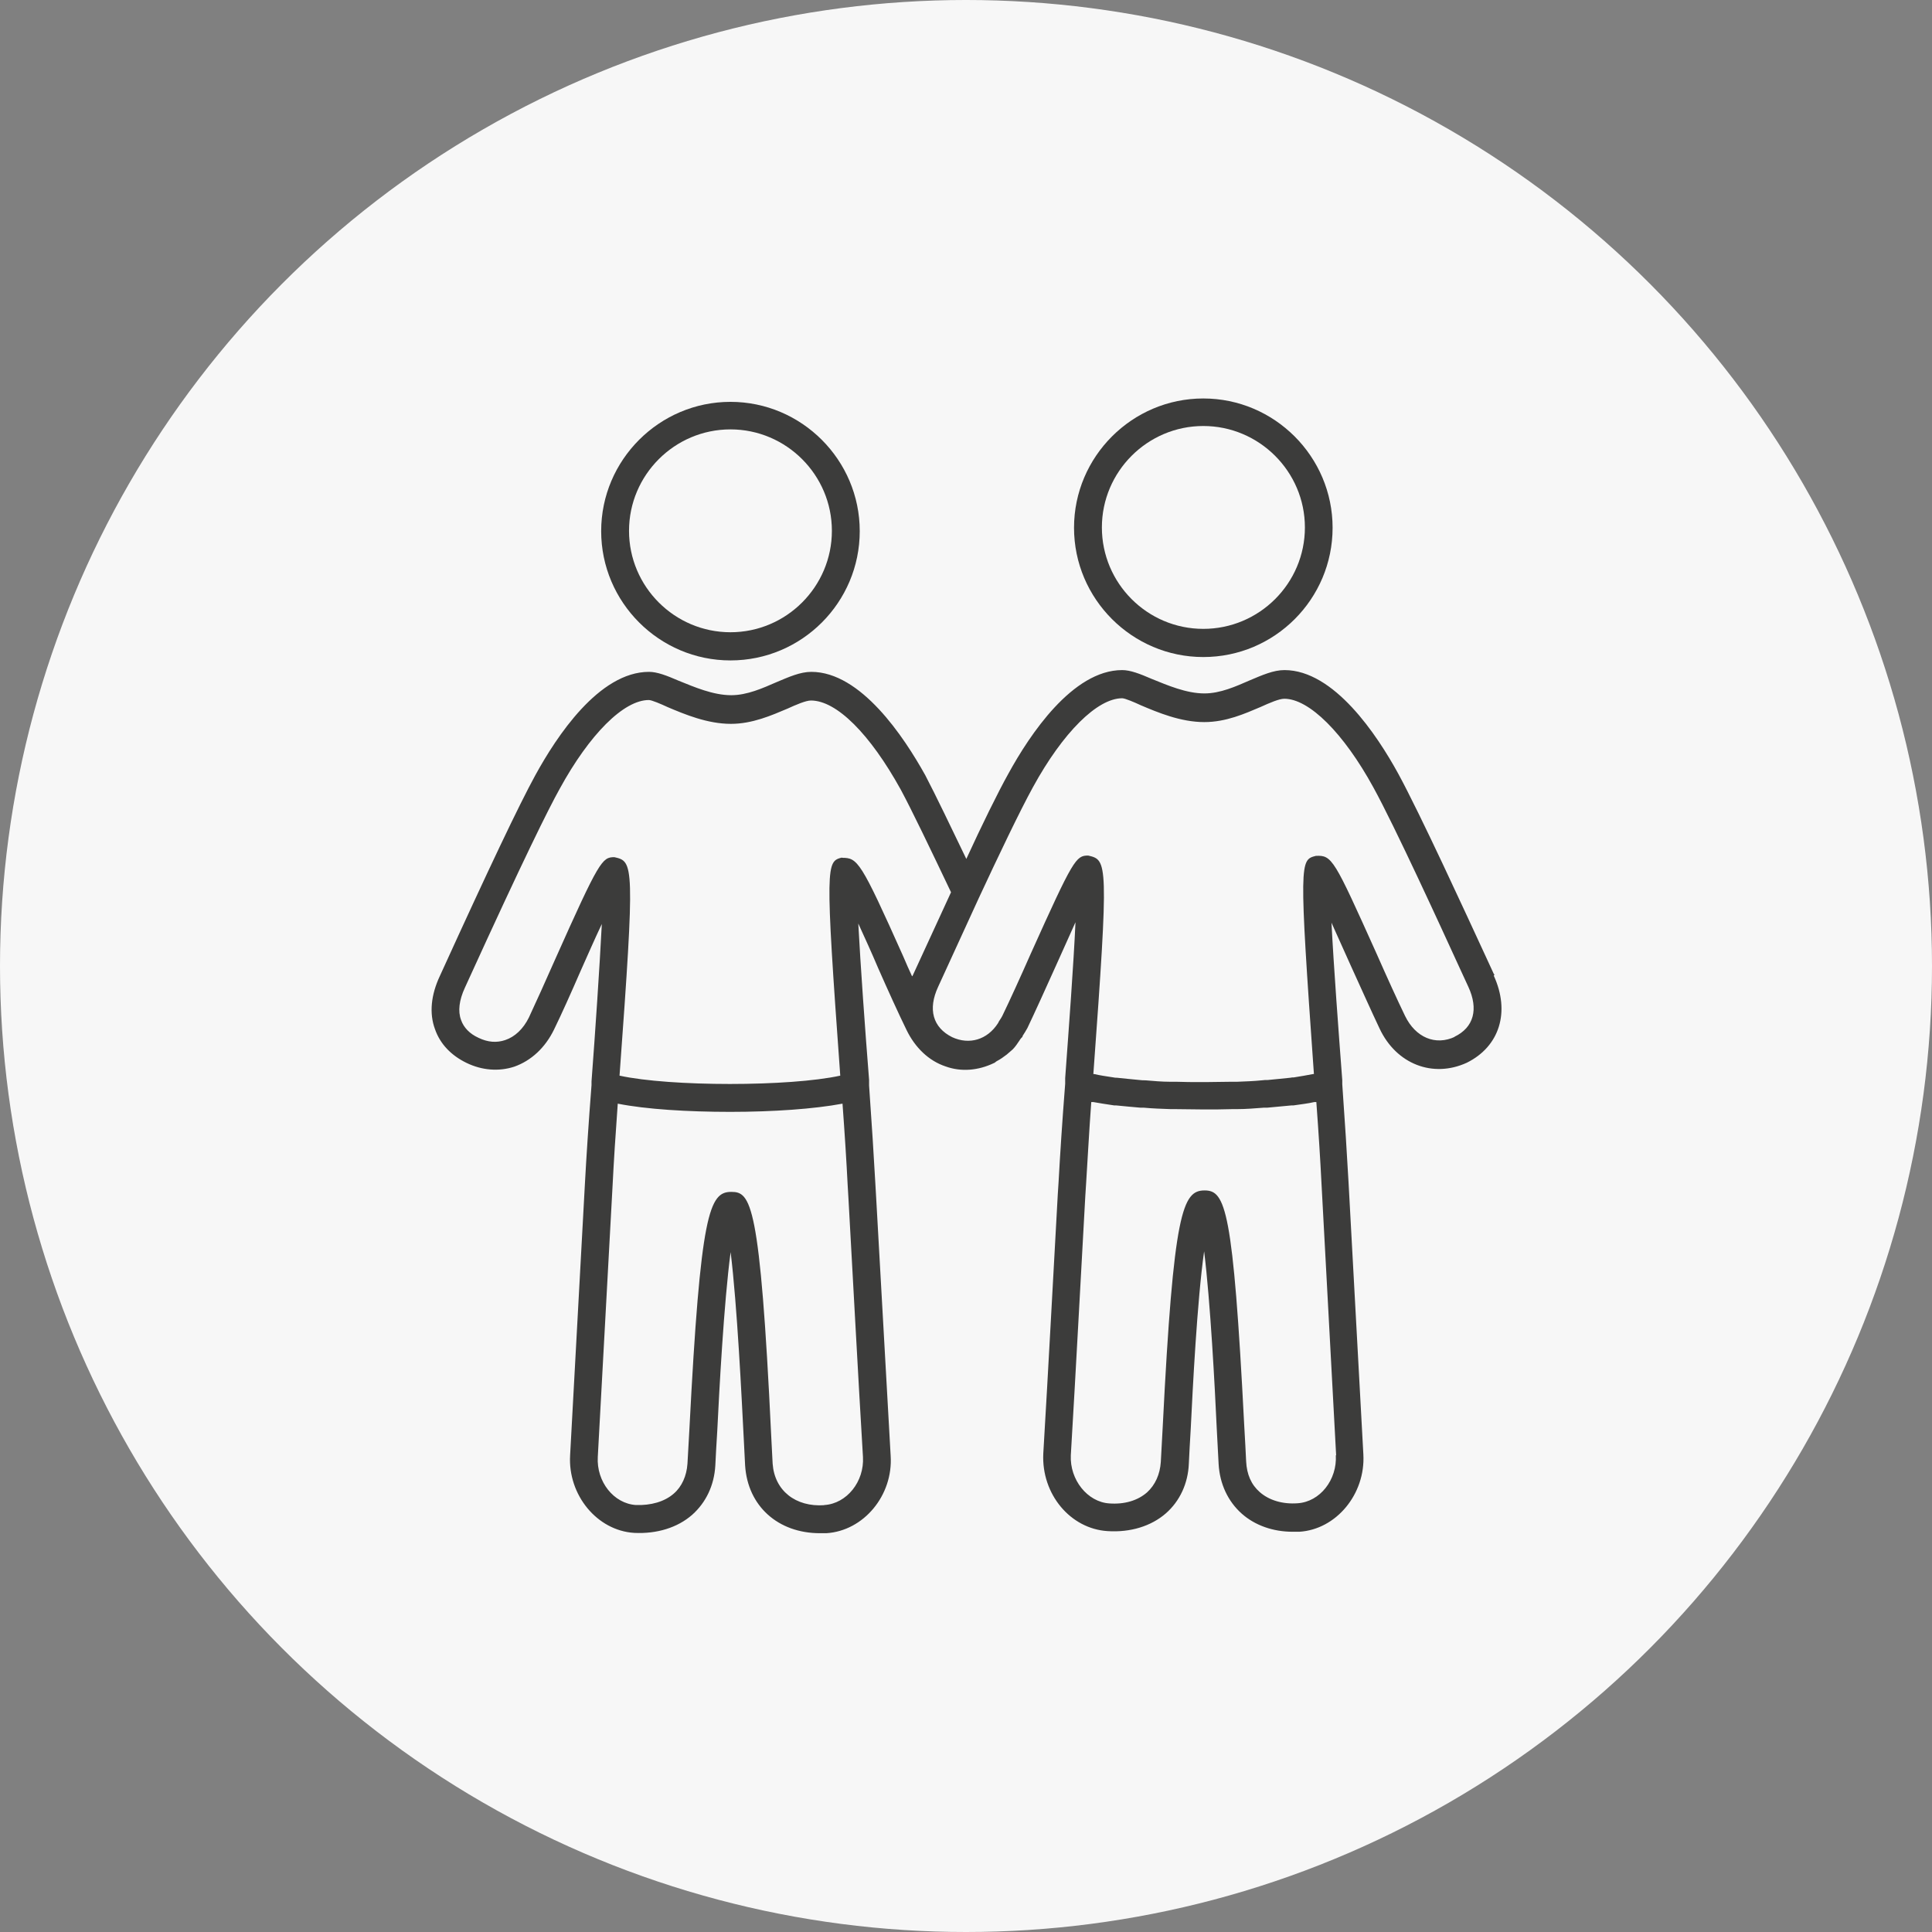
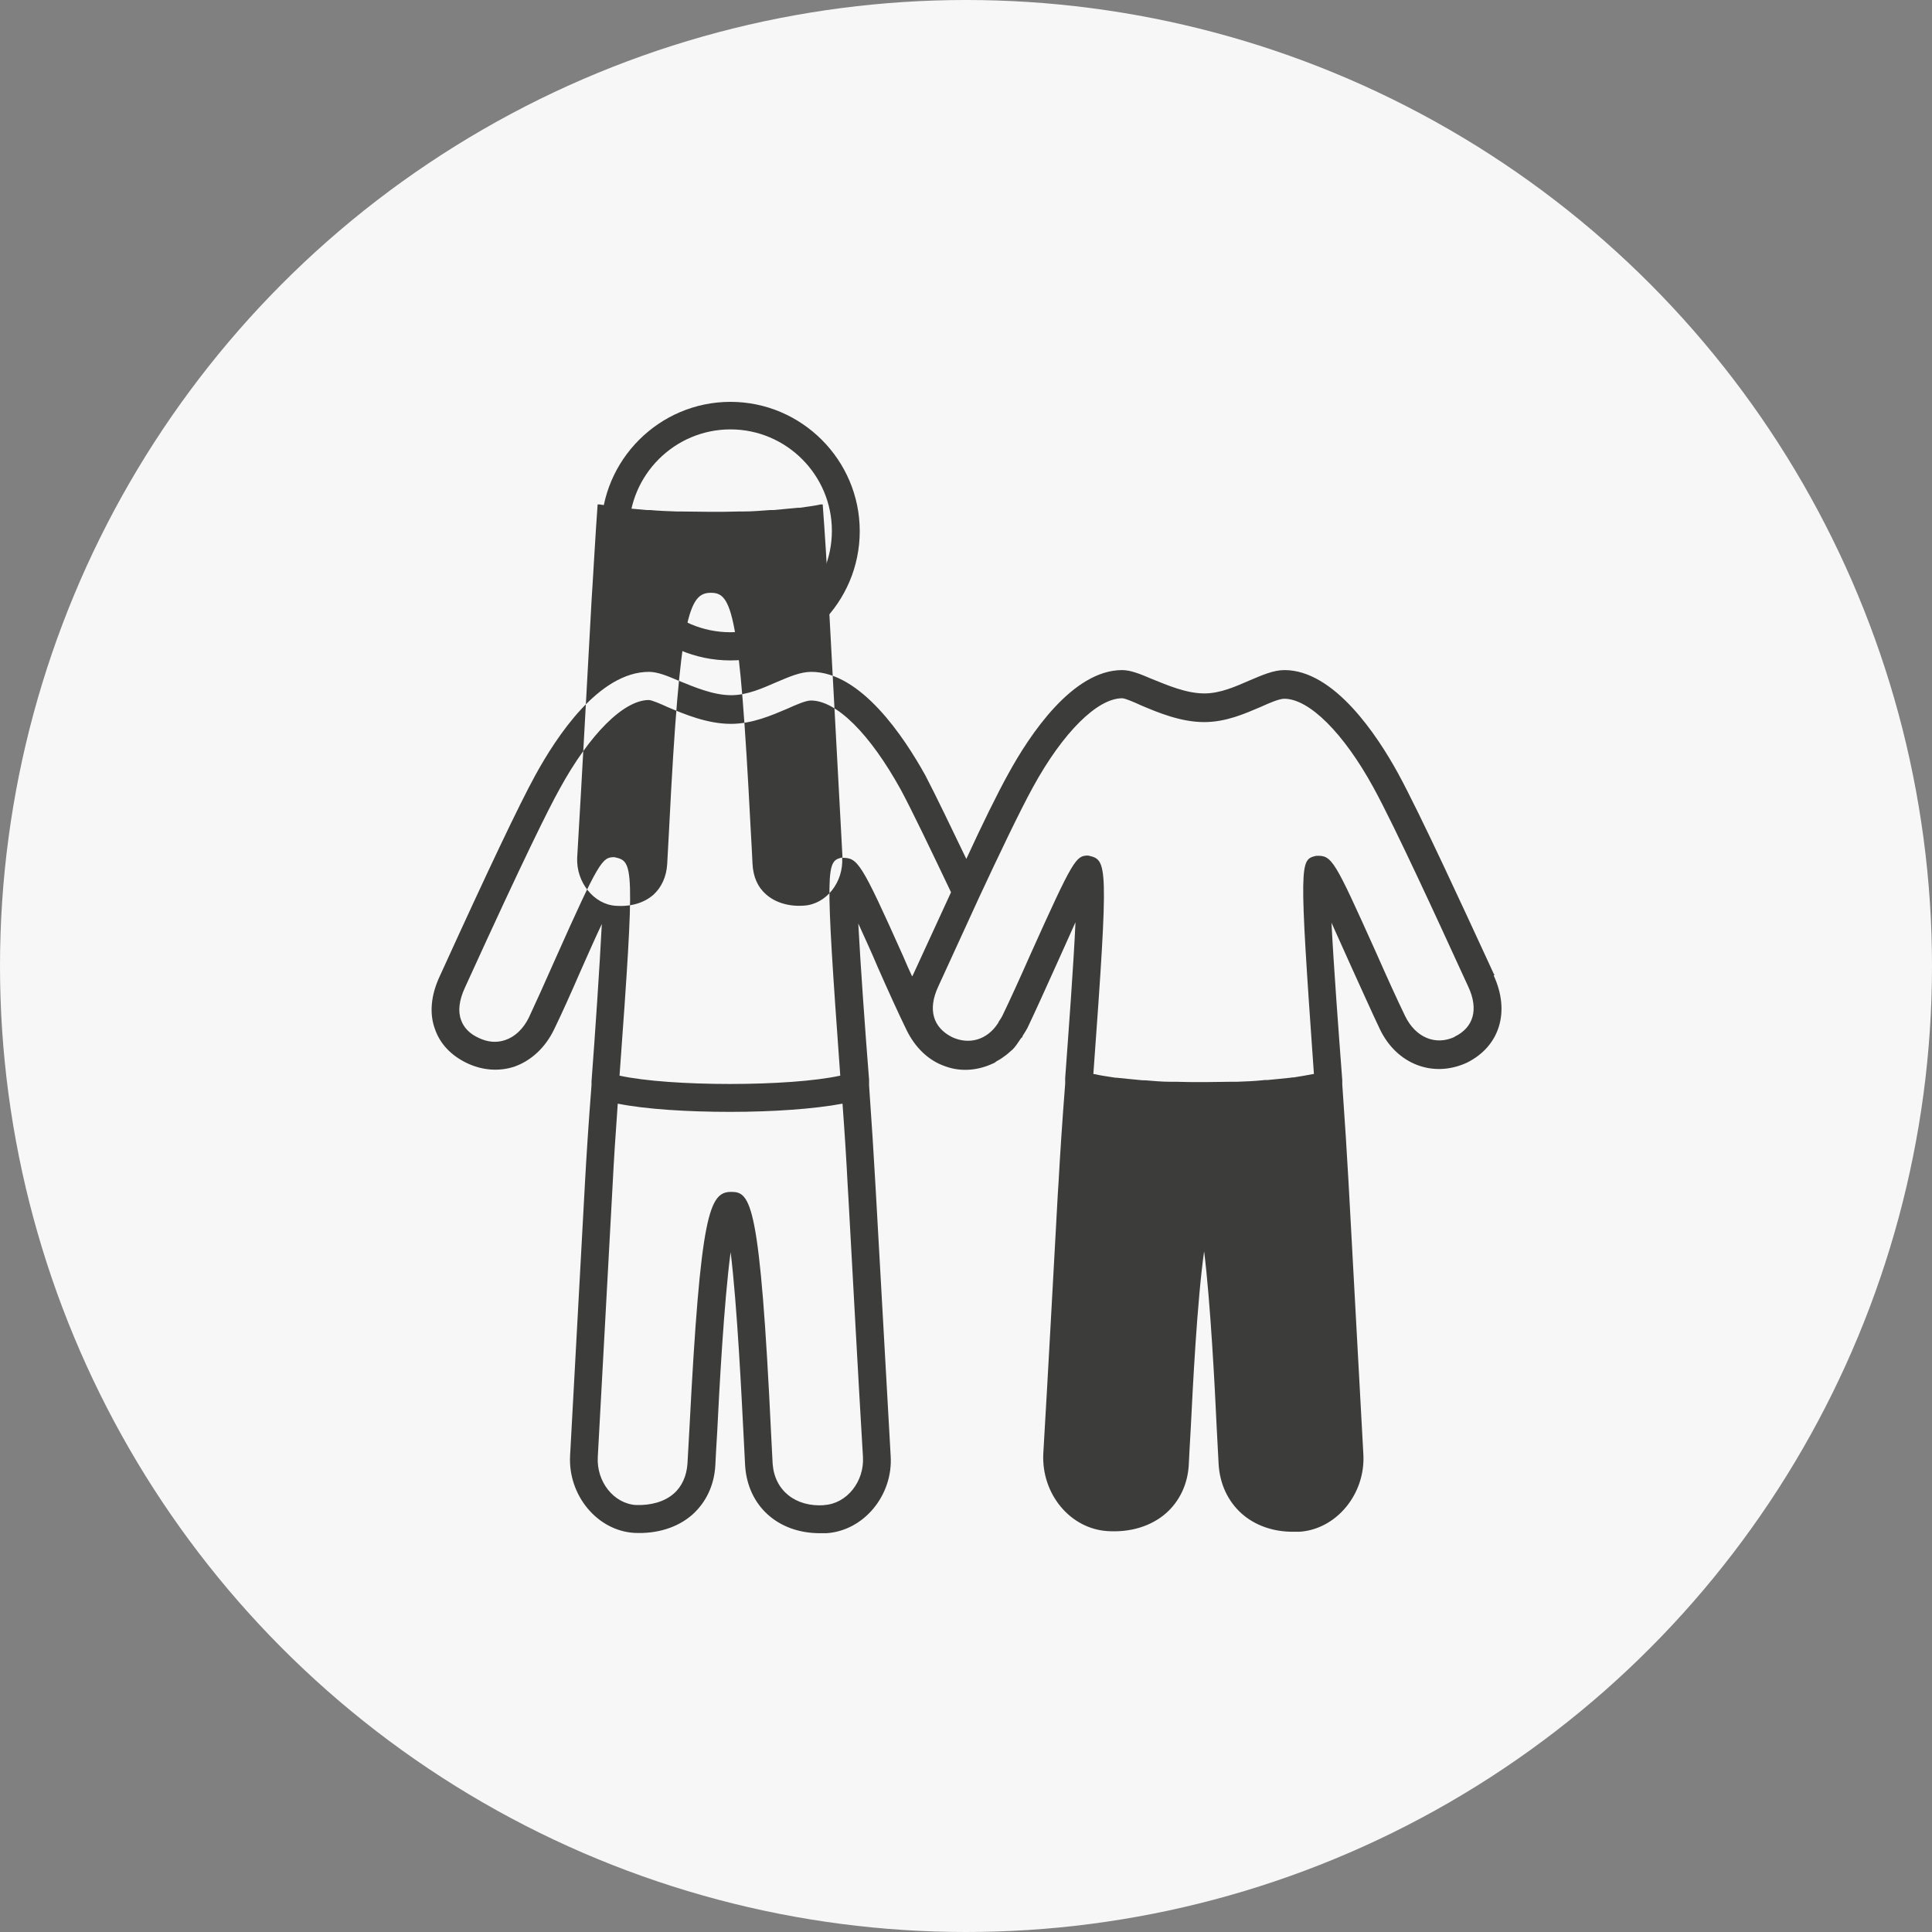
<svg xmlns="http://www.w3.org/2000/svg" id="Ebene_1" data-name="Ebene 1" viewBox="0 0 120 120">
  <rect x="0" y="0" width="120" height="120" fill="#808080" stroke="none" />
  <defs>
    <style>
      .cls-1 {
        fill: #3c3c3b;
      }

      .cls-1, .cls-2 {
        stroke-width: 0px;
      }

      .cls-2 {
        fill: #f7f7f7;
      }
    </style>
  </defs>
  <circle class="cls-2" cx="60" cy="60" r="60" />
  <g>
    <path class="cls-1" d="M45.37,41.02c4.44,0,8.03-3.61,8.03-8.03s-3.61-8.03-8.03-8.03-8.03,3.61-8.03,8.03c0,4.42,3.61,8.03,8.03,8.03ZM45.37,26.67c3.47,0,6.3,2.83,6.3,6.3s-2.83,6.3-6.3,6.3-6.3-2.83-6.3-6.3,2.83-6.3,6.3-6.3Z" />
-     <path class="cls-1" d="M92.8,60.53l-.53-1.15c-1.22-2.64-4.07-8.85-5.43-11.34-1.31-2.39-3.98-6.42-7.06-6.42-.69,0-1.4.32-2.16.64-.85.37-1.82.81-2.81.81-1.13,0-2.3-.51-3.27-.9-.74-.32-1.33-.55-1.84-.55-3.08,0-5.75,4.03-7.06,6.42-.67,1.2-1.66,3.22-2.62,5.31-.92-1.91-1.91-3.98-2.55-5.2-1.33-2.39-4-6.42-7.08-6.42-.69,0-1.4.32-2.16.64-.85.37-1.82.81-2.81.81-1.13,0-2.3-.51-3.27-.9-.74-.32-1.33-.55-1.84-.55-3.11,0-5.75,4.03-7.06,6.42-1.01,1.84-2.94,5.91-5.77,12.12l-.16.35c-.55,1.17-.67,2.32-.3,3.31.32.92,1.01,1.63,1.96,2.09s2,.55,2.97.23c1.04-.37,1.91-1.17,2.46-2.3.46-.94,1.06-2.28,1.66-3.66.39-.87.85-1.93,1.31-2.9-.14,2.74-.41,6.74-.64,9.78v.23c-.18,2.3-.32,4.46-.41,6.12l-.92,16.88c-.14,2.46,1.68,4.67,3.98,4.81,1.4.07,2.69-.32,3.61-1.13.85-.76,1.36-1.82,1.43-3.06.02-.53.07-1.27.12-2.14.12-2.46.41-7.96.83-11.11.41,3.31.69,9.15.81,11.48l.09,1.77c.16,2.53,2.05,4.21,4.65,4.21h.39c2.32-.14,4.16-2.35,4-4.81-.3-5.34-.6-10.7-.9-16.03l-.05-.87c-.09-1.66-.23-3.82-.39-6.1v-.35c-.25-3.15-.53-7.06-.67-9.71.41.9.85,1.86,1.22,2.74.64,1.45,1.29,2.88,1.77,3.86.53,1.1,1.38,1.93,2.44,2.28.97.35,2.03.25,2.99-.21.07-.02.12-.09.18-.12.23-.12.41-.25.62-.41.14-.12.25-.21.37-.32.16-.16.3-.37.44-.58,0,0,.02-.05.05-.07.02-.05.09-.09.12-.14v-.02s0-.02.02-.05c.09-.14.18-.28.28-.46.48-1.01,1.13-2.44,1.79-3.91.37-.83.81-1.79,1.2-2.67-.12,2.65-.41,6.53-.64,9.68v.35c-.18,2.28-.32,4.46-.41,6.1l-.05.78c-.3,5.36-.58,10.74-.9,16.1-.12,2.51,1.68,4.67,4,4.81,1.4.09,2.69-.3,3.61-1.1.87-.76,1.38-1.86,1.43-3.08.02-.53.07-1.31.12-2.21.12-2.44.39-7.87.83-10.99.39,3.13.67,8.51.78,10.93.05.94.09,1.73.12,2.28.07,1.24.58,2.32,1.43,3.08.83.74,1.96,1.13,3.17,1.13h.41c2.3-.14,4.12-2.35,3.98-4.81l-.92-16.89c-.09-1.66-.23-3.82-.39-6.1v-.25c-.23-3.04-.53-7.04-.67-9.78.39.87.83,1.84,1.2,2.67.67,1.47,1.31,2.9,1.79,3.91,1.04,2.21,3.31,3.08,5.41,2.12h0c2.05-1.01,2.71-3.17,1.68-5.41l.07-.1ZM51.19,93.49c-1.77.12-3.08-.9-3.2-2.58l-.09-1.75c-.69-14.51-1.27-15.13-2.48-15.13-1.36,0-1.91,1.27-2.6,14.74-.05.87-.09,1.61-.12,2.14-.05.76-.35,1.43-.85,1.86-.58.51-1.43.74-2.35.71-1.38-.09-2.46-1.45-2.37-2.99l.92-16.88c.07-1.4.18-3.15.32-5.06,1.75.35,4.35.51,6.99.51s5.22-.18,6.97-.51c.14,1.89.25,3.66.32,5.06l.05.85c.3,5.34.58,10.7.9,16.03.09,1.54-1.01,2.9-2.39,2.99h-.02ZM52.31,53.26c-.99.25-1.08.3-.12,13.55-3.15.69-10.56.69-13.71,0,.97-13.25.87-13.3-.32-13.57-.76,0-.94.21-3.68,6.35-.6,1.36-1.2,2.69-1.63,3.61-.35.71-.87,1.2-1.47,1.4-.53.18-1.08.14-1.66-.14-.55-.25-.92-.64-1.08-1.1-.21-.55-.12-1.24.23-2l.16-.35c3.5-7.68,5.04-10.77,5.73-12.01,1.86-3.4,3.98-5.52,5.54-5.52.18,0,.76.25,1.17.44,1.04.44,2.46,1.04,3.93,1.04,1.33,0,2.53-.53,3.5-.94.55-.25,1.15-.51,1.47-.51,1.59,0,3.66,2.07,5.57,5.52.67,1.24,1.84,3.68,3.13,6.39l-2.37,5.15s-.02.05-.05.07c-.18-.39-.37-.81-.55-1.24-2.65-5.93-2.83-6.12-3.8-6.12v-.02ZM82.97,90.38c.09,1.54-.99,2.9-2.37,2.99-.92.07-1.77-.18-2.35-.69-.53-.46-.81-1.1-.85-1.91-.02-.53-.07-1.33-.12-2.25-.69-13.46-1.17-14.58-2.46-14.58-1.36,0-1.93,1.27-2.6,14.65-.05.9-.09,1.68-.12,2.21-.05.78-.35,1.43-.85,1.89-.58.51-1.4.76-2.35.69-1.36-.09-2.46-1.47-2.39-2.99.32-5.36.6-10.74.9-16.1l.05-.78c.09-1.4.18-3.15.32-5.06h.12c.39.07.83.14,1.31.21h.12c.46.05.97.09,1.5.14h.21c.53.05,1.1.07,1.68.09h.28c.6,0,1.17.02,1.77.02s1.2,0,1.77-.02h.28c.58,0,1.13-.05,1.68-.09h.21c.53-.05,1.01-.09,1.5-.14h.12c.48-.07.92-.12,1.31-.21h.12c.14,1.89.25,3.66.32,5.06l.91,16.89h0ZM90.38,64.39c-1.22.58-2.46.05-3.11-1.29-.48-.99-1.13-2.42-1.77-3.87-2.65-5.89-2.76-6.12-3.77-6.07-.99.25-1.06.28-.12,13.55h-.05c-.35.07-.76.14-1.2.21-.07,0-.14,0-.21.02-.44.05-.92.09-1.4.14-.12,0-.25,0-.37.02-.48.05-1.01.07-1.54.09h-.39c-.51,0-1.04.02-1.54.02h-.3c-.53,0-1.04,0-1.54-.02h-.39c-.53,0-1.04-.05-1.54-.09-.12,0-.25,0-.37-.02-.48-.05-.97-.09-1.4-.14-.07,0-.14,0-.21-.02-.44-.07-.83-.12-1.2-.21h-.05c.97-13.27.87-13.29-.32-13.57-.76,0-.92.21-3.57,6.1-.64,1.45-1.29,2.88-1.77,3.87-.05.09-.09.16-.14.23-.05.07-.09.14-.12.21-.67,1.04-1.79,1.36-2.85.87-1.2-.6-1.52-1.73-.87-3.13l2.53-5.52c1.2-2.58,2.55-5.41,3.36-6.88,1.86-3.4,4-5.52,5.54-5.52.18,0,.76.25,1.17.44,1.04.44,2.46,1.04,3.93,1.04,1.36,0,2.53-.53,3.5-.94.55-.25,1.15-.51,1.47-.51,1.54,0,3.68,2.12,5.54,5.52,1.33,2.42,4.16,8.6,5.36,11.22l.53,1.15c.64,1.38.35,2.53-.87,3.11h.03Z" />
-     <path class="cls-1" d="M74.74,40.81c4.44,0,8.03-3.61,8.03-8.03s-3.61-8.03-8.03-8.03-8.03,3.61-8.03,8.03,3.61,8.03,8.03,8.03ZM74.74,26.46c3.47,0,6.31,2.83,6.31,6.3s-2.83,6.3-6.31,6.3-6.3-2.83-6.3-6.3,2.83-6.3,6.3-6.3Z" />
+     <path class="cls-1" d="M92.8,60.53l-.53-1.15c-1.22-2.64-4.07-8.85-5.43-11.34-1.31-2.39-3.98-6.42-7.06-6.42-.69,0-1.4.32-2.16.64-.85.37-1.82.81-2.81.81-1.13,0-2.3-.51-3.27-.9-.74-.32-1.33-.55-1.84-.55-3.08,0-5.75,4.03-7.06,6.42-.67,1.2-1.66,3.22-2.62,5.31-.92-1.91-1.91-3.98-2.55-5.2-1.33-2.39-4-6.42-7.08-6.42-.69,0-1.4.32-2.16.64-.85.37-1.82.81-2.81.81-1.13,0-2.3-.51-3.27-.9-.74-.32-1.33-.55-1.84-.55-3.11,0-5.75,4.03-7.06,6.42-1.01,1.84-2.94,5.91-5.77,12.12l-.16.35c-.55,1.17-.67,2.32-.3,3.31.32.92,1.01,1.63,1.96,2.09s2,.55,2.97.23c1.04-.37,1.91-1.17,2.46-2.3.46-.94,1.06-2.28,1.66-3.66.39-.87.85-1.93,1.31-2.9-.14,2.74-.41,6.74-.64,9.78v.23c-.18,2.3-.32,4.46-.41,6.12l-.92,16.88c-.14,2.46,1.68,4.67,3.98,4.81,1.4.07,2.69-.32,3.61-1.13.85-.76,1.36-1.82,1.43-3.06.02-.53.07-1.27.12-2.14.12-2.46.41-7.96.83-11.11.41,3.31.69,9.15.81,11.48l.09,1.77c.16,2.53,2.05,4.21,4.65,4.21h.39c2.32-.14,4.16-2.35,4-4.81-.3-5.34-.6-10.7-.9-16.03l-.05-.87c-.09-1.66-.23-3.82-.39-6.1v-.35c-.25-3.15-.53-7.06-.67-9.71.41.9.85,1.86,1.22,2.74.64,1.45,1.29,2.88,1.77,3.86.53,1.1,1.38,1.93,2.44,2.28.97.35,2.03.25,2.99-.21.07-.02.12-.09.18-.12.23-.12.41-.25.62-.41.14-.12.25-.21.37-.32.16-.16.3-.37.44-.58,0,0,.02-.05.05-.07.02-.05.09-.09.12-.14v-.02s0-.02.02-.05c.09-.14.18-.28.28-.46.48-1.01,1.13-2.44,1.79-3.91.37-.83.81-1.79,1.2-2.67-.12,2.65-.41,6.53-.64,9.68v.35c-.18,2.28-.32,4.46-.41,6.1l-.05.78c-.3,5.36-.58,10.74-.9,16.1-.12,2.51,1.68,4.67,4,4.81,1.4.09,2.69-.3,3.61-1.1.87-.76,1.38-1.86,1.43-3.08.02-.53.07-1.31.12-2.21.12-2.44.39-7.87.83-10.99.39,3.13.67,8.51.78,10.93.05.94.09,1.73.12,2.28.07,1.24.58,2.32,1.43,3.08.83.74,1.96,1.13,3.17,1.13h.41c2.3-.14,4.12-2.35,3.98-4.81l-.92-16.89c-.09-1.66-.23-3.82-.39-6.1v-.25c-.23-3.04-.53-7.04-.67-9.78.39.87.83,1.84,1.2,2.67.67,1.47,1.31,2.9,1.79,3.91,1.04,2.21,3.31,3.08,5.41,2.12h0c2.05-1.01,2.71-3.17,1.68-5.41l.07-.1ZM51.19,93.49c-1.77.12-3.08-.9-3.2-2.58l-.09-1.75c-.69-14.51-1.27-15.13-2.48-15.13-1.36,0-1.91,1.27-2.6,14.74-.05.87-.09,1.61-.12,2.14-.05.76-.35,1.43-.85,1.86-.58.51-1.43.74-2.35.71-1.38-.09-2.46-1.45-2.37-2.99l.92-16.88c.07-1.4.18-3.15.32-5.06,1.75.35,4.35.51,6.99.51s5.22-.18,6.97-.51c.14,1.89.25,3.66.32,5.06l.05.85c.3,5.34.58,10.7.9,16.03.09,1.54-1.01,2.9-2.39,2.99h-.02ZM52.31,53.26c-.99.25-1.08.3-.12,13.55-3.15.69-10.56.69-13.71,0,.97-13.25.87-13.3-.32-13.57-.76,0-.94.21-3.68,6.35-.6,1.36-1.2,2.69-1.63,3.61-.35.71-.87,1.2-1.47,1.4-.53.18-1.08.14-1.66-.14-.55-.25-.92-.64-1.08-1.1-.21-.55-.12-1.24.23-2l.16-.35c3.5-7.68,5.04-10.77,5.73-12.01,1.86-3.4,3.98-5.52,5.54-5.52.18,0,.76.25,1.17.44,1.04.44,2.46,1.04,3.93,1.04,1.33,0,2.53-.53,3.5-.94.55-.25,1.15-.51,1.47-.51,1.59,0,3.66,2.07,5.57,5.52.67,1.24,1.84,3.68,3.13,6.39l-2.37,5.15s-.02.05-.05.07c-.18-.39-.37-.81-.55-1.24-2.65-5.93-2.83-6.12-3.8-6.12v-.02Zc.09,1.54-.99,2.9-2.37,2.99-.92.07-1.77-.18-2.35-.69-.53-.46-.81-1.1-.85-1.91-.02-.53-.07-1.33-.12-2.25-.69-13.46-1.17-14.58-2.46-14.58-1.36,0-1.93,1.27-2.6,14.65-.05.9-.09,1.68-.12,2.21-.05.78-.35,1.43-.85,1.89-.58.51-1.4.76-2.35.69-1.36-.09-2.46-1.47-2.39-2.99.32-5.36.6-10.74.9-16.1l.05-.78c.09-1.4.18-3.15.32-5.06h.12c.39.07.83.14,1.31.21h.12c.46.05.97.09,1.5.14h.21c.53.05,1.1.07,1.68.09h.28c.6,0,1.17.02,1.77.02s1.2,0,1.77-.02h.28c.58,0,1.13-.05,1.68-.09h.21c.53-.05,1.01-.09,1.5-.14h.12c.48-.07.92-.12,1.31-.21h.12c.14,1.89.25,3.66.32,5.06l.91,16.89h0ZM90.38,64.39c-1.22.58-2.46.05-3.11-1.29-.48-.99-1.13-2.42-1.77-3.87-2.65-5.89-2.76-6.12-3.77-6.07-.99.25-1.06.28-.12,13.55h-.05c-.35.07-.76.14-1.2.21-.07,0-.14,0-.21.02-.44.05-.92.09-1.4.14-.12,0-.25,0-.37.02-.48.05-1.01.07-1.54.09h-.39c-.51,0-1.04.02-1.54.02h-.3c-.53,0-1.04,0-1.54-.02h-.39c-.53,0-1.04-.05-1.54-.09-.12,0-.25,0-.37-.02-.48-.05-.97-.09-1.4-.14-.07,0-.14,0-.21-.02-.44-.07-.83-.12-1.2-.21h-.05c.97-13.27.87-13.29-.32-13.57-.76,0-.92.21-3.57,6.1-.64,1.45-1.29,2.88-1.77,3.87-.05.09-.09.16-.14.23-.05.07-.09.14-.12.21-.67,1.04-1.79,1.36-2.85.87-1.2-.6-1.52-1.73-.87-3.13l2.53-5.52c1.2-2.58,2.55-5.41,3.36-6.88,1.86-3.4,4-5.52,5.54-5.52.18,0,.76.25,1.17.44,1.04.44,2.46,1.04,3.93,1.04,1.36,0,2.53-.53,3.5-.94.55-.25,1.15-.51,1.47-.51,1.54,0,3.68,2.12,5.54,5.52,1.33,2.42,4.16,8.6,5.36,11.22l.53,1.15c.64,1.38.35,2.53-.87,3.11h.03Z" />
  </g>
</svg>